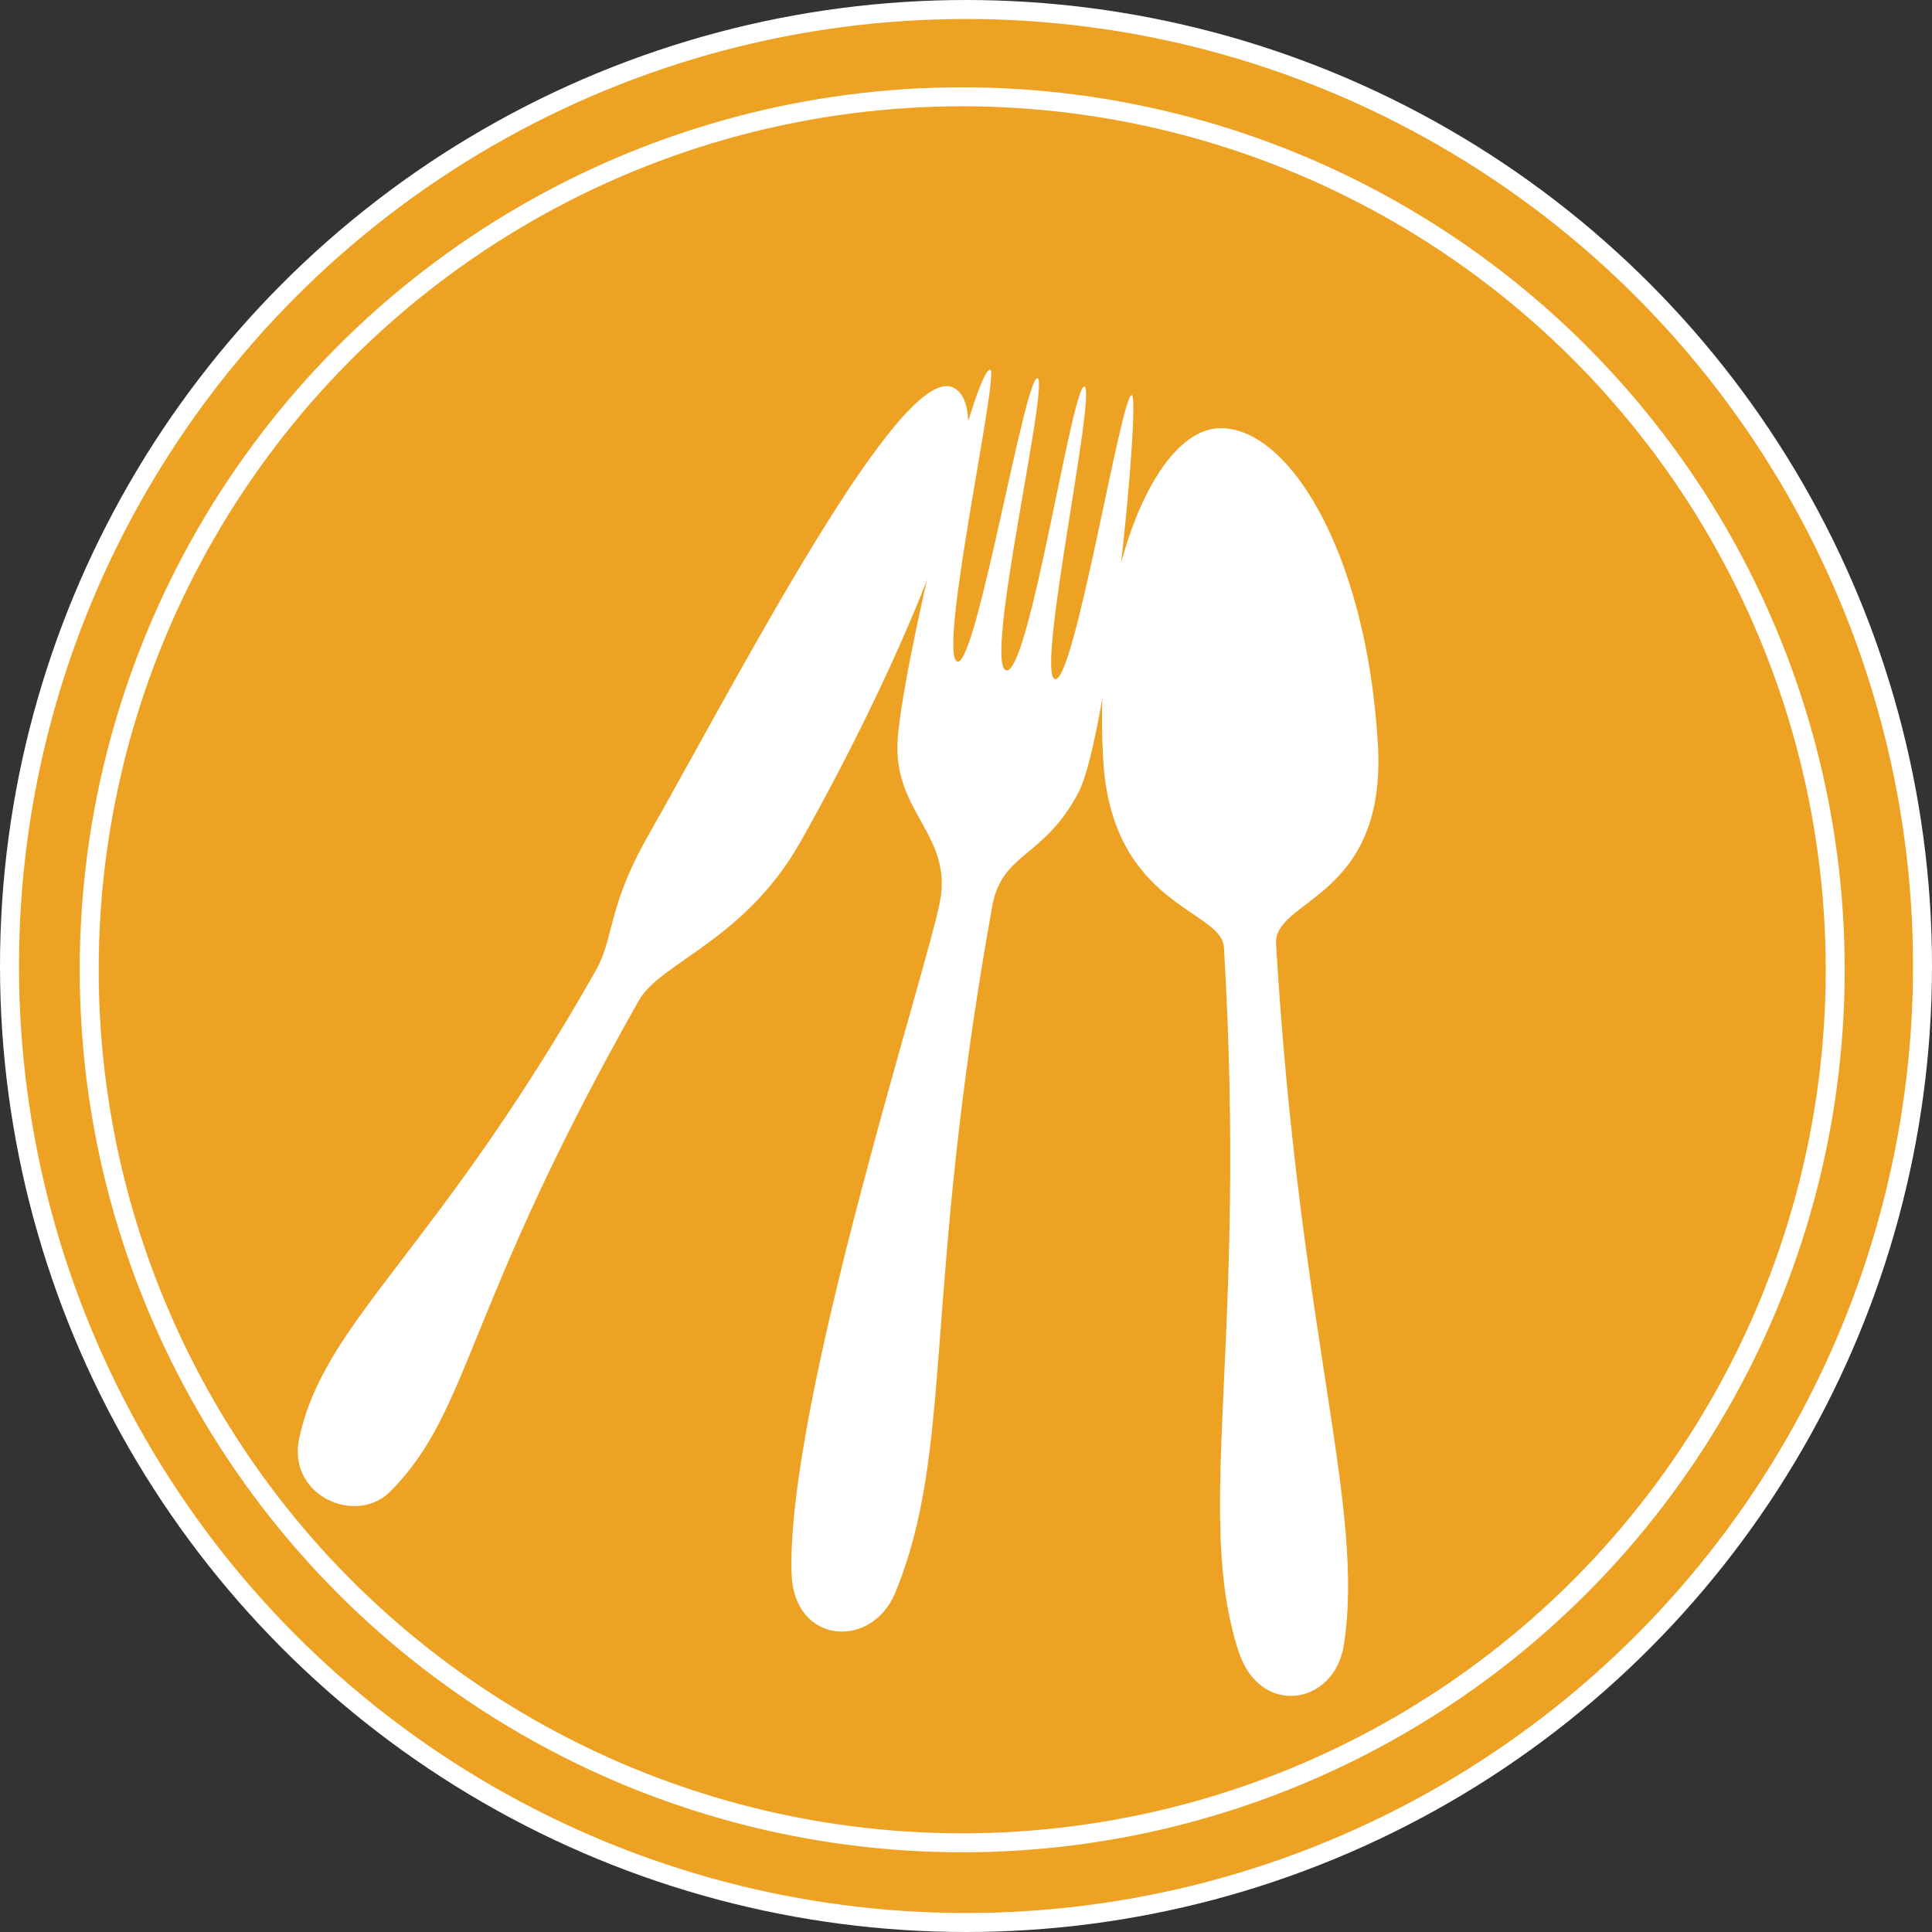
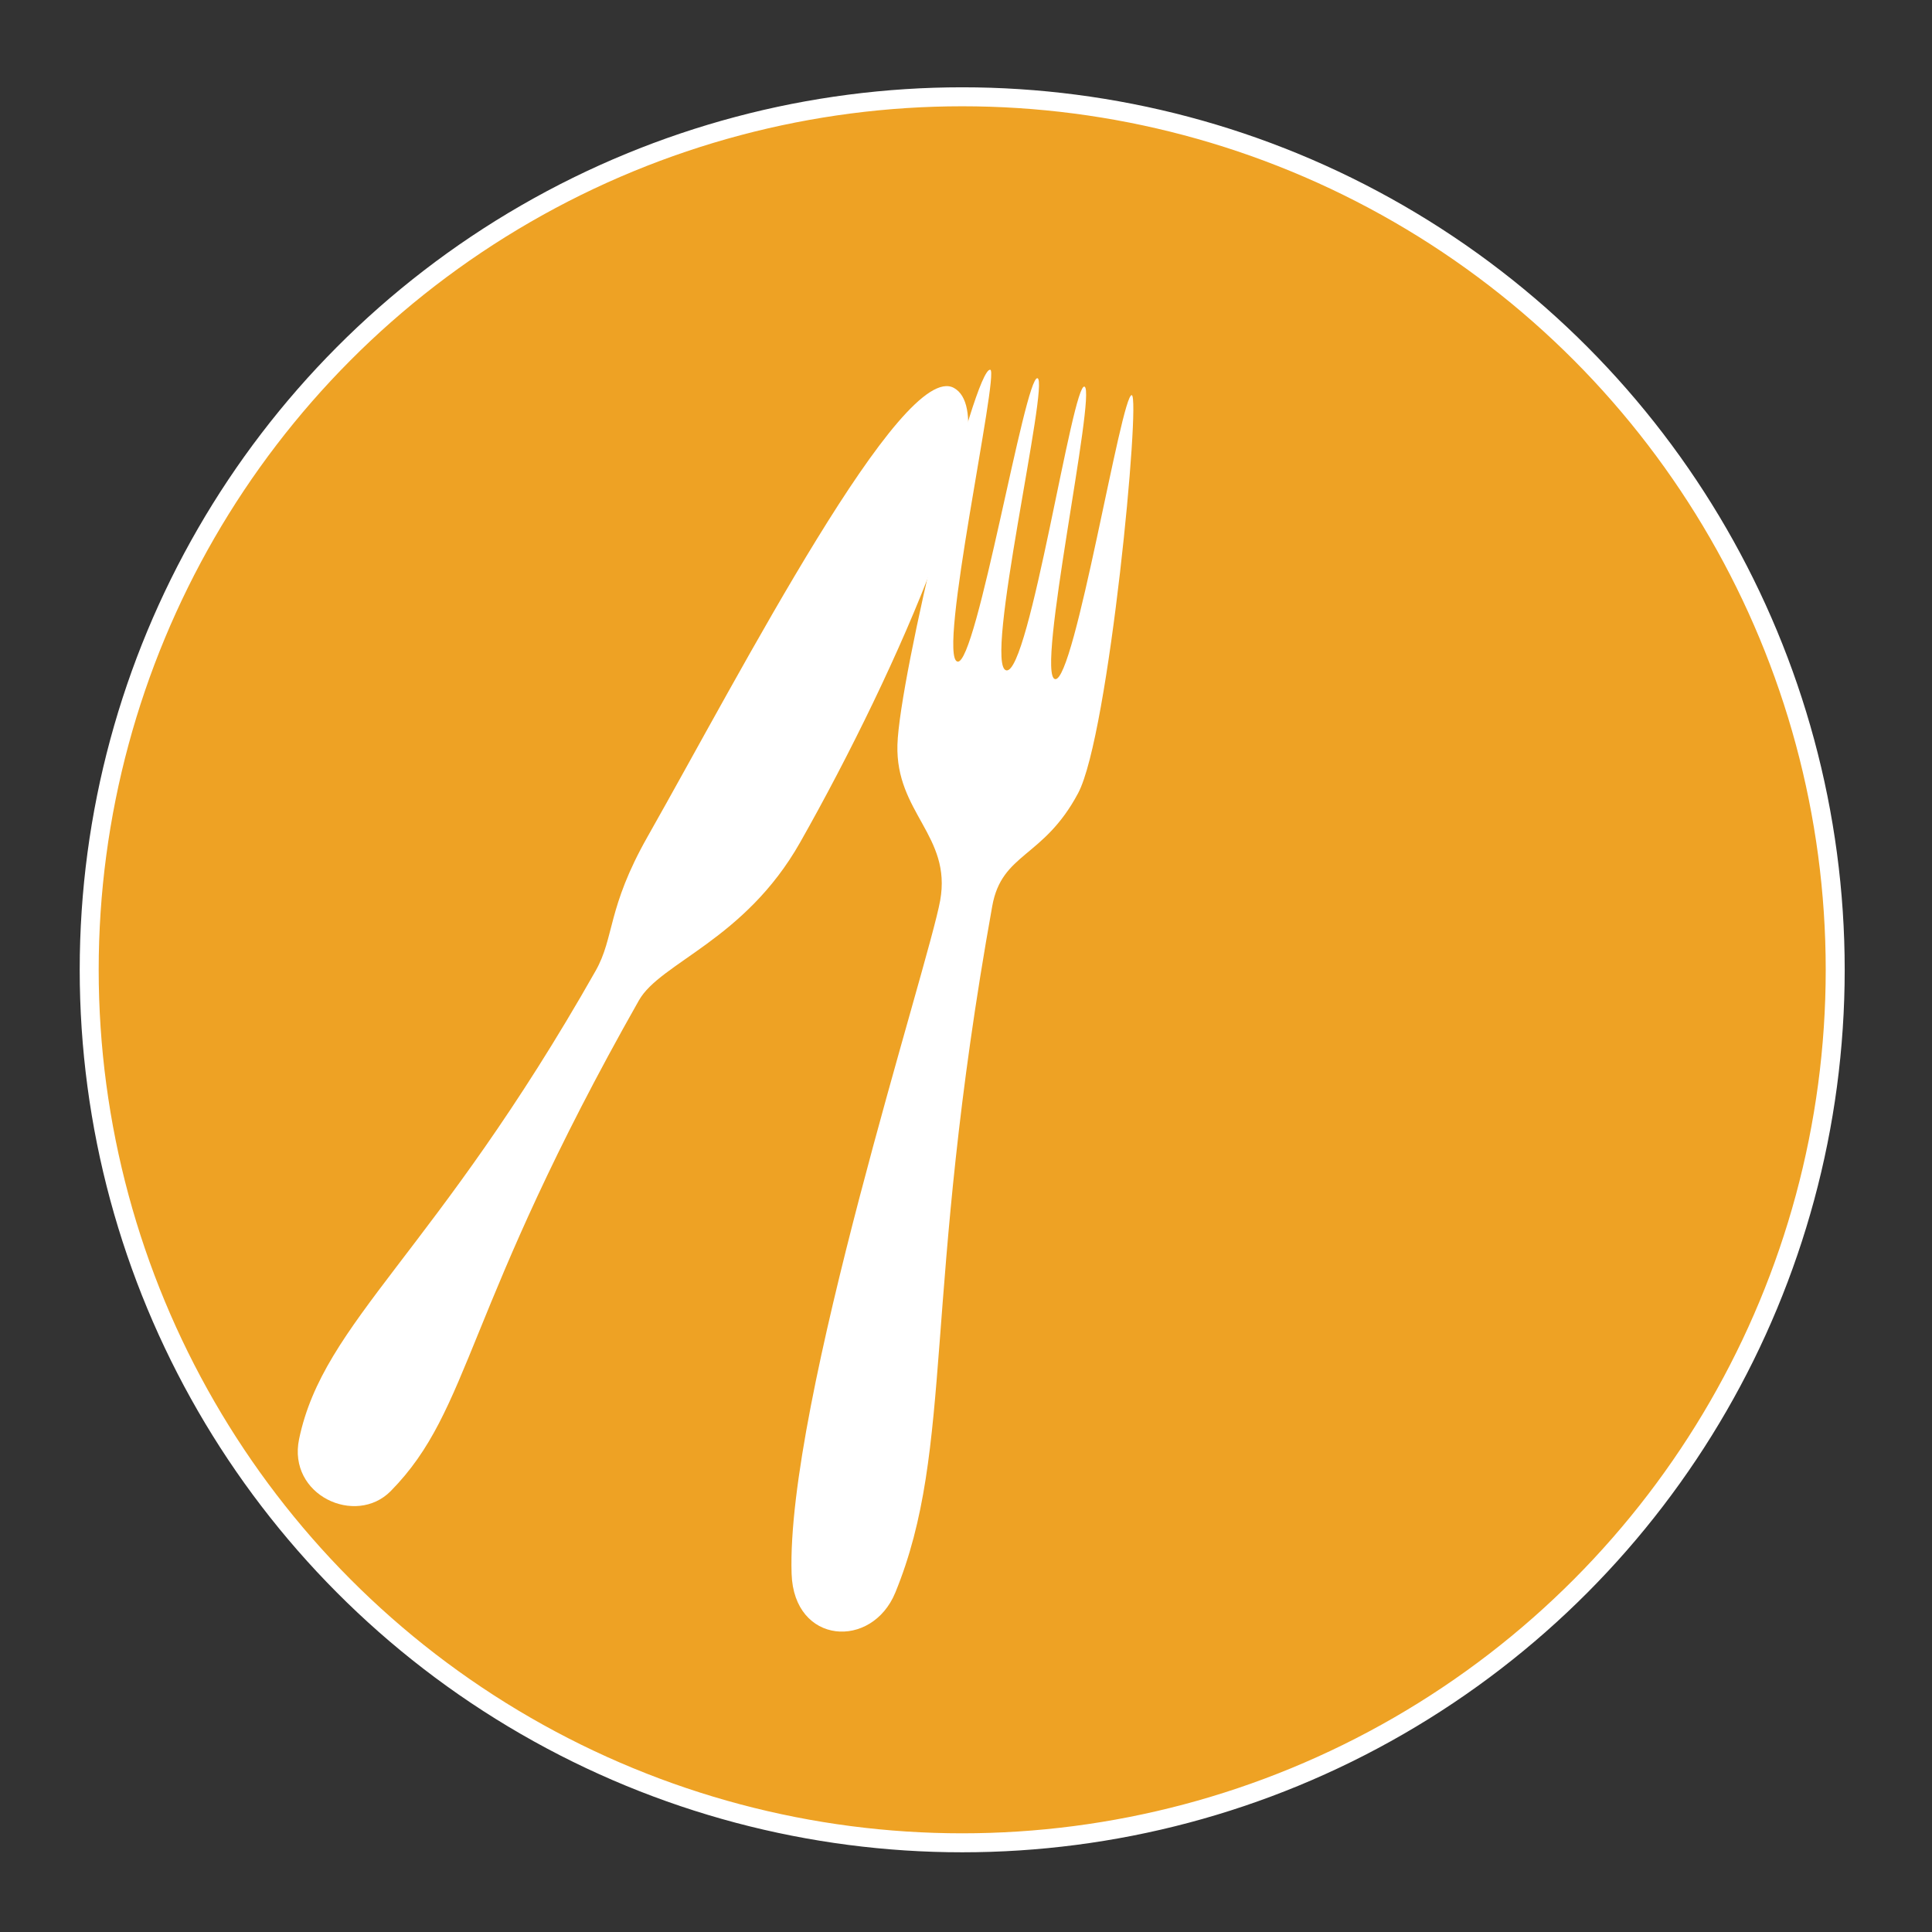
<svg xmlns="http://www.w3.org/2000/svg" fill="#ffffff" height="509" preserveAspectRatio="xMidYMid meet" version="1" viewBox="76.5 -14.5 509.0 509.0" width="509" zoomAndPan="magnify">
  <rect x="76.5" y="-14.5" width="509.0" height="509.0" fill="#333333" stroke="none" />
  <g fill="#eea224">
    <g id="change1_2" stroke="#ffffff" stroke-width="5">
-       <circle cx="331" cy="240" fill="inherit" r="252" />
      <circle cx="330" cy="241" fill="inherit" r="230" />
    </g>
    <g id="change1_1">
-       <path d="M290 278H382V382H290z" fill="inherit" transform="rotate(14.589 336 330)" />
-     </g>
+       </g>
  </g>
  <g id="change2_1">
    <path d="m269.37 122.58c0 16.01-15.288 127.36-6.627 167.79 3.618 16.894 22.516 14.692 25.663 0 7.992-37.314-6.316-71.656-6.316-168.67 0-13.282 10.2-13.625 15.72-30.761 4.929-15.3-2.029-97.701-4.271-97.701-2.558 0-1.306 71.358-6.155 71.358-4.893 0-2.419-70.39-5.513-71.358-3.094-0.968-0.825 71.358-6.549 71.358-5.783 0-2.025-71.358-5.119-71.358s-2.224 71.358-6.944 71.358c-5.196 0-2.403-71.358-4.724-71.358-3.945 0-8.565 77.496-6.111 93.865 2.453 16.369 16.946 19.471 16.946 35.482z" fill="inherit" transform="rotate(10.18 -197.919 361.47) scale(1.082)" />
-     <path d="m344.67 132.78c0 97.421-15.58 137.03-6.627 171.43 4.265 16.388 22.516 14.456 25.662 0 7.253-33.319-6.315-75.972-6.315-171.43 0-11.11 27.645-9.201 27.645-47.177 0-47.53-17.592-79.003-34.358-79.003-15.648 0-32.635 34.502-32.635 79.003 0 35.661 26.628 38.02 26.628 47.177z" fill="inherit" transform="rotate(-3.409 1920.68 -247.778) scale(1.082)" />
    <path d="m194.32 145c0 79.145-15.58 106.86-6.628 134.8 4.265 13.314 22.516 11.745 25.663 0 7.253-27.068-6.315-46.942-6.315-133.73 0-10.617 15.195-25.422 15.195-52.781 0-48.642-6.892-114.77-21.909-114.77-14.395 0-11.099 85.243-11.099 131.86 0 20.024 5.093 25.236 5.093 34.618z" fill="inherit" transform="rotate(29.53 61.782 243.037) scale(1.082)" />
-     <path d="m273.9 55.206a0.466 0.908 0 1 1 -0.905 -0.306 0.466 0.908 0 1 1 0.932 0.225l-0.027 0.081z" fill="inherit" transform="rotate(10.18 -200.288 261.27) scale(1.082)" />
+     <path d="m273.9 55.206a0.466 0.908 0 1 1 -0.905 -0.306 0.466 0.908 0 1 1 0.932 0.225l-0.027 0.081" fill="inherit" transform="rotate(10.18 -200.288 261.27) scale(1.082)" />
    <path d="m273.93 55.125a0.466 0.908 0 1 1 -0.932 -0.225 0.466 0.908 0 1 1 0.932 0.225z" fill="inherit" fill-opacity="0.777" opacity="0.3" transform="rotate(10.18 -200.277 261.17) scale(1.082)" />
  </g>
</svg>